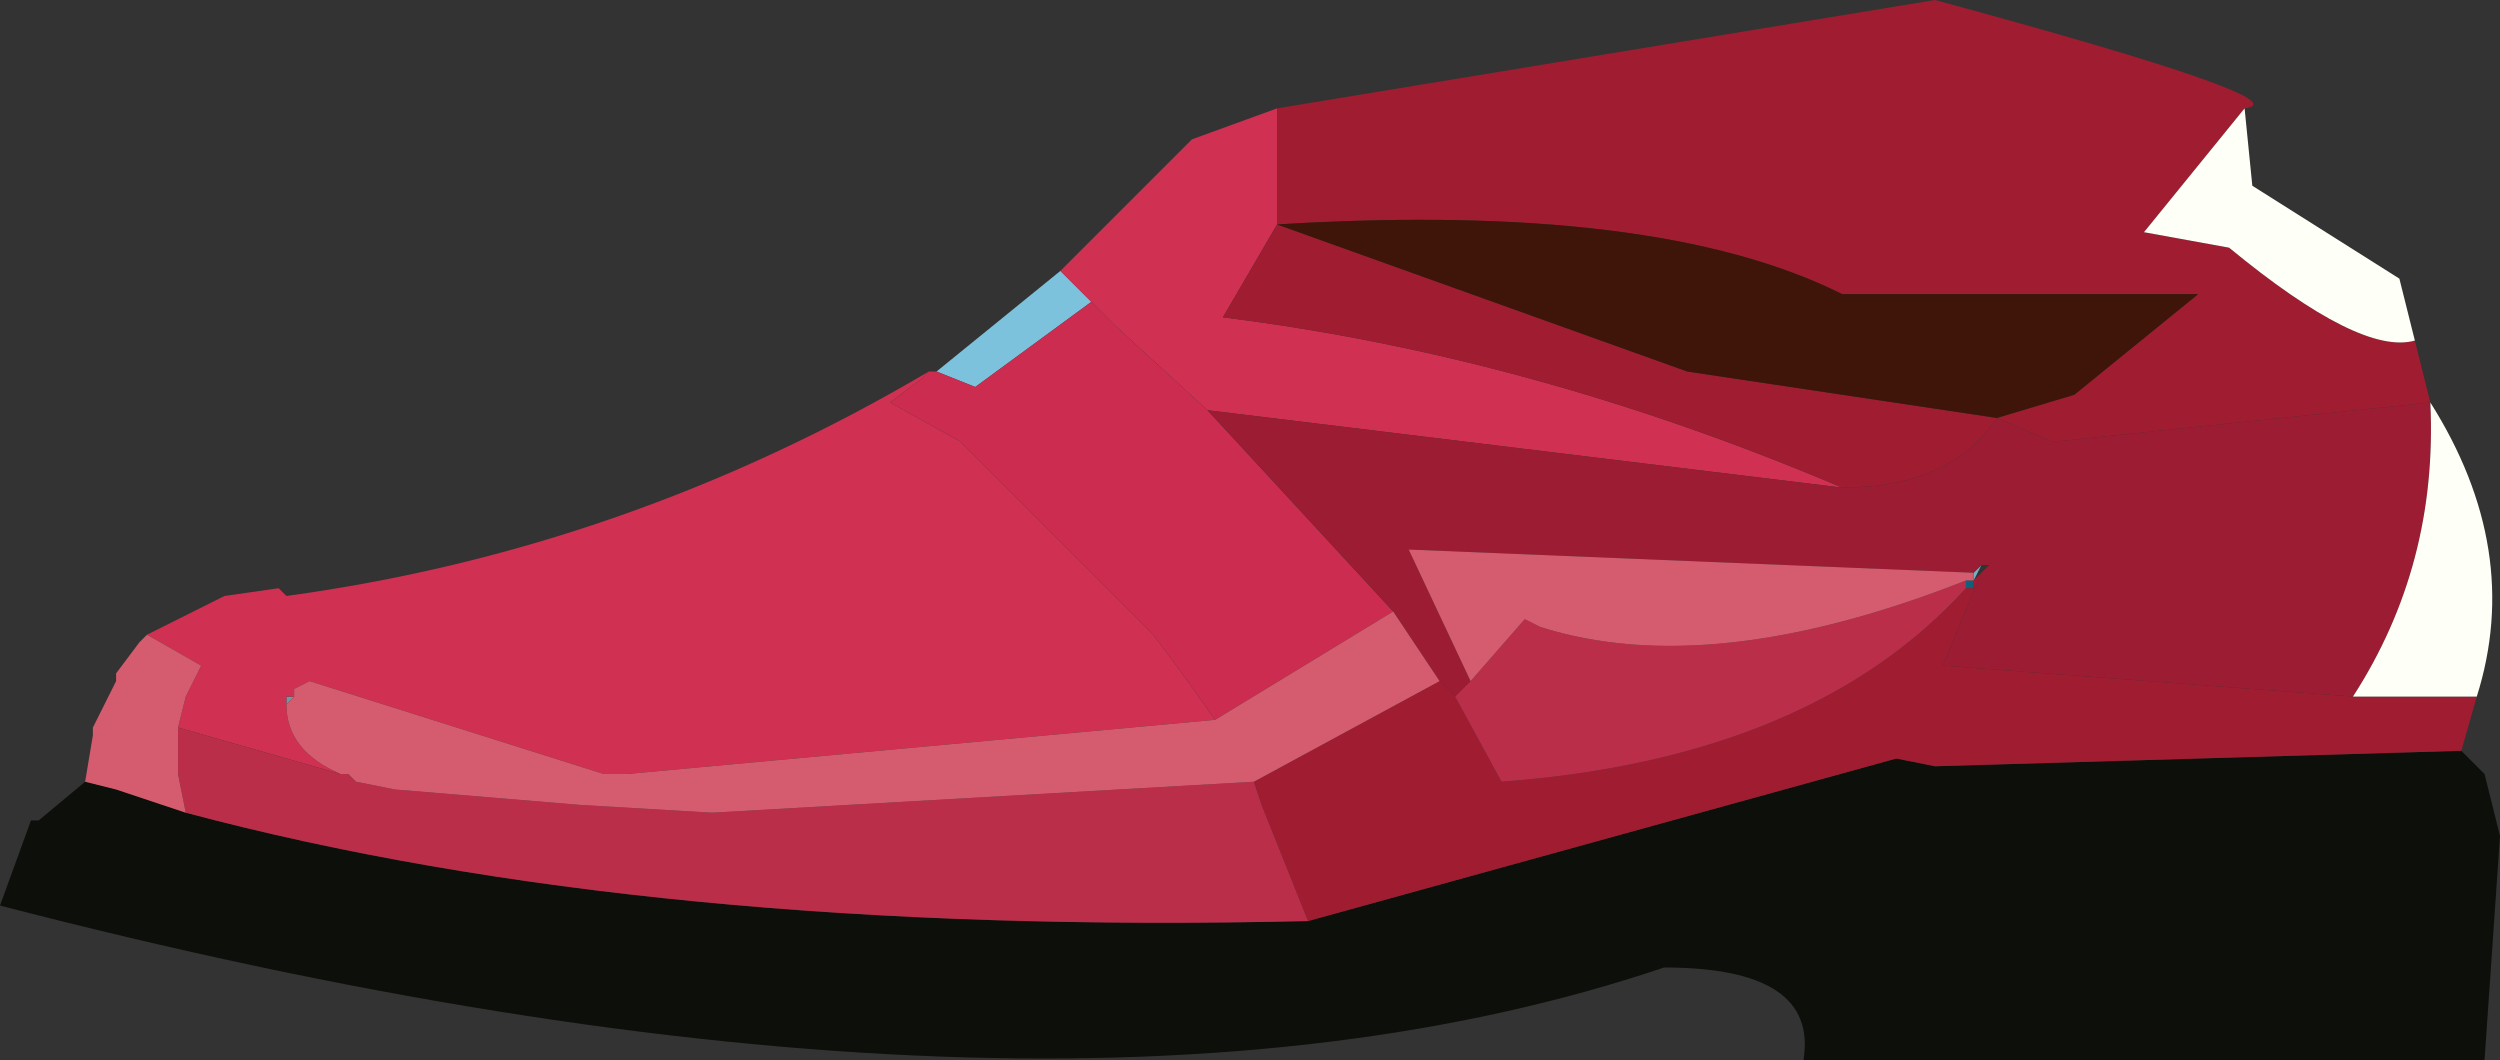
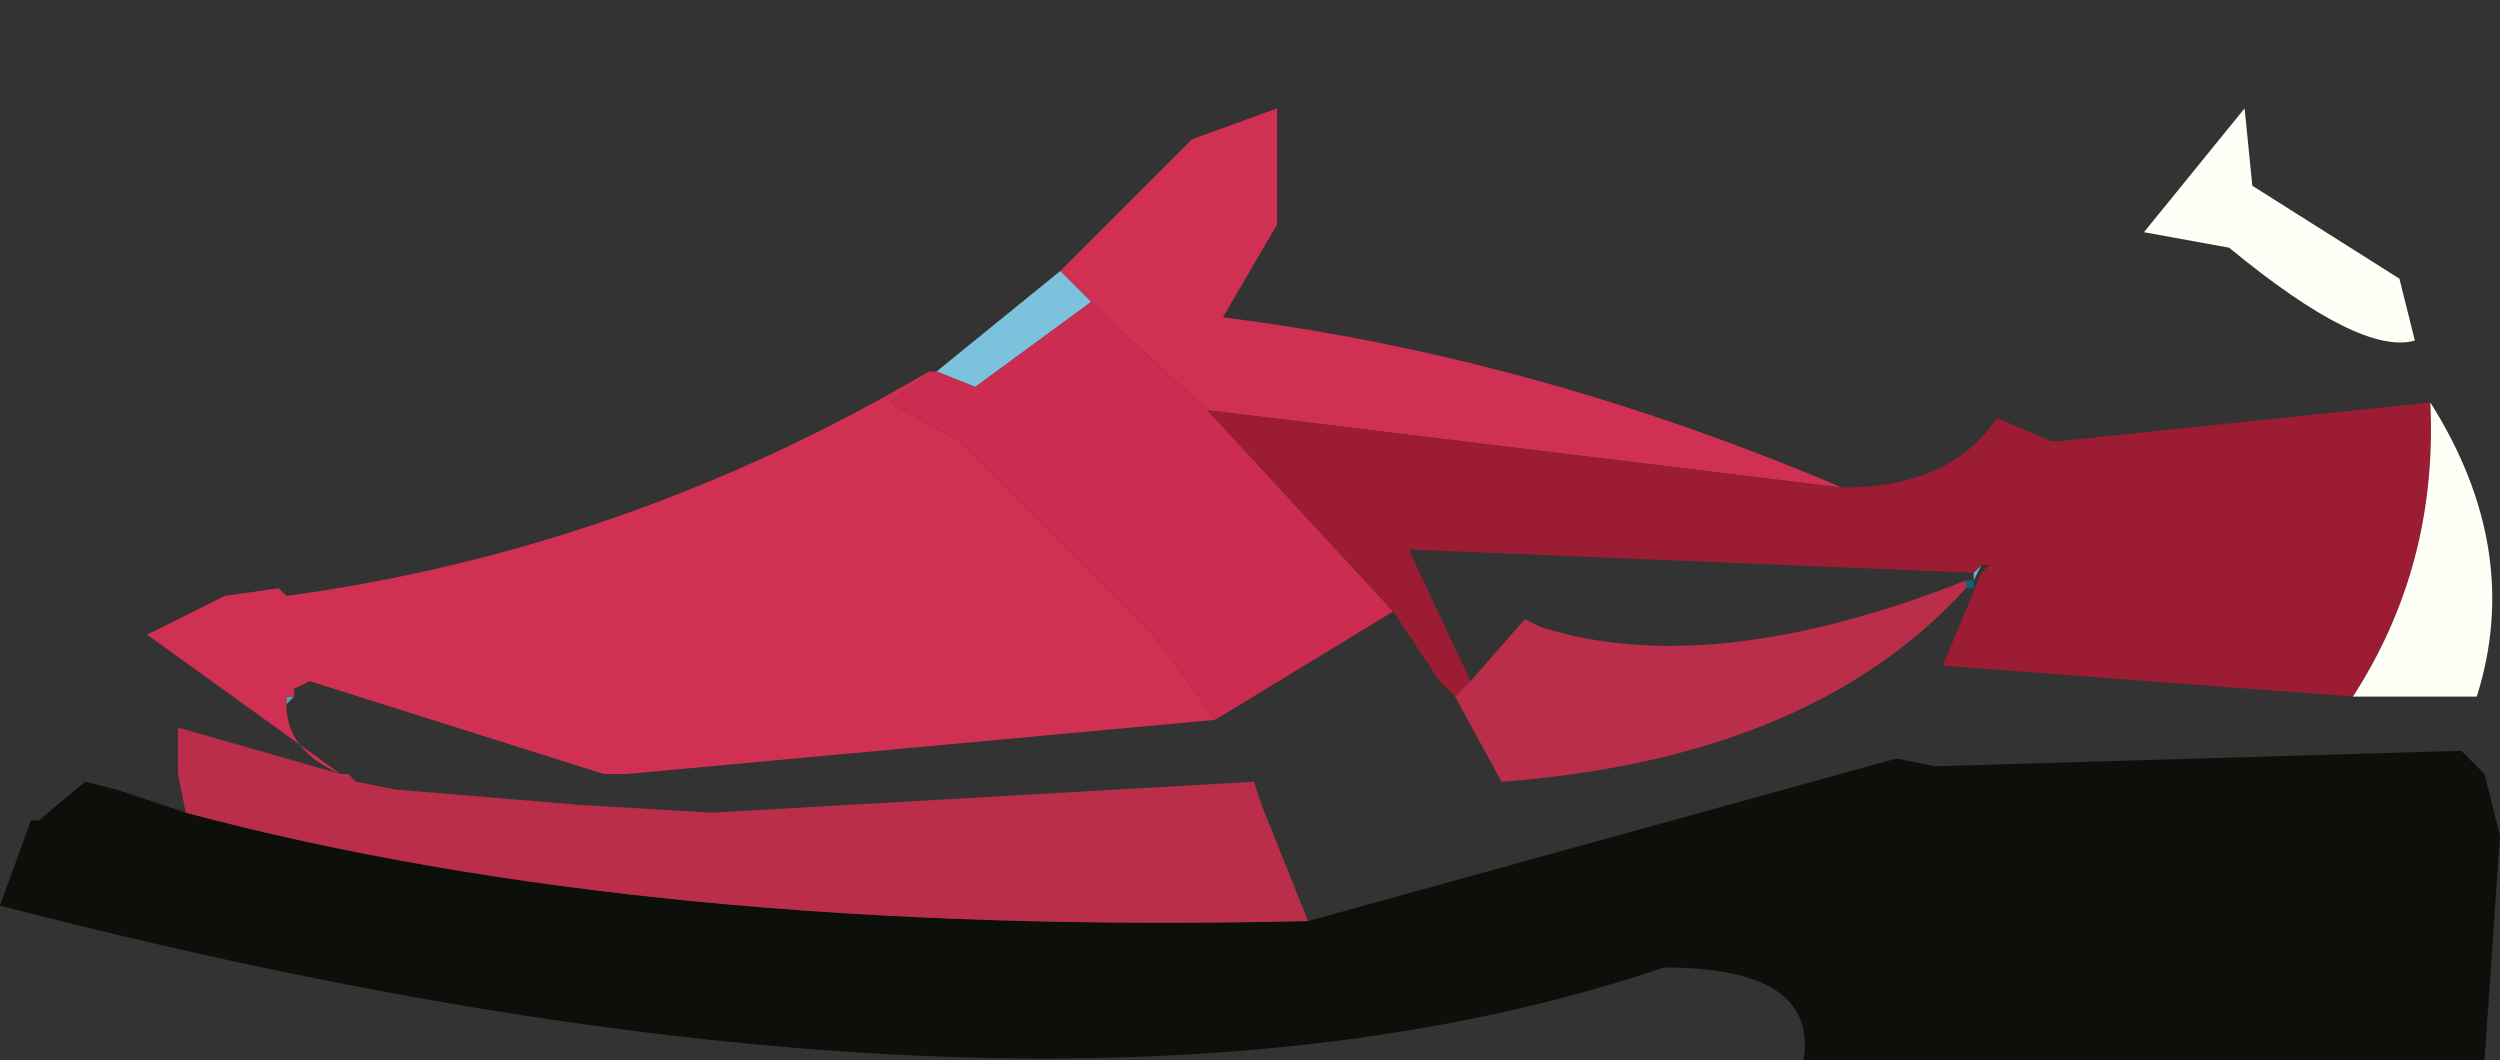
<svg xmlns="http://www.w3.org/2000/svg" height="6.85px" width="16.15px">
  <rect width="100%" height="100%" fill="#333333" stroke="none" />
  <g transform="matrix(1.0, 0.0, 0.0, 1.0, 8.05, 8.6)">
    <path d="M4.65 -4.85 L4.7 -4.85 4.7 -4.8 4.65 -4.8 4.65 -4.85" fill="#0e627e" fill-rule="evenodd" stroke="none" />
    <path d="M4.7 -4.85 L4.7 -4.9 4.75 -4.95 4.7 -4.85" fill="#77afc4" fill-rule="evenodd" stroke="none" />
    <path d="M0.4 -2.65 L4.2 -3.7 4.45 -3.65 7.85 -3.75 8.0 -3.6 8.1 -3.2 8.0 -1.75 3.6 -1.75 Q3.7 -2.35 2.7 -2.35 -1.3 -1.0 -8.05 -2.75 L-7.85 -3.3 -7.8 -3.3 -7.5 -3.55 -7.3 -3.5 -6.85 -3.35 Q-3.85 -2.55 0.4 -2.65" fill="#0d0f0a" fill-rule="evenodd" stroke="none" />
    <path d="M-2.0 -6.2 L-1.2 -6.85 -1.0 -6.65 -1.75 -6.1 -2.0 -6.2" fill="#7cc2dc" fill-rule="evenodd" stroke="none" />
    <path d="M-6.2 -4.05 L-6.2 -4.1 -6.15 -4.1 -6.15 -4.15 -6.15 -4.1 -6.2 -4.05" fill="#649ead" fill-rule="evenodd" stroke="none" />
-     <path d="M0.2 -7.9 L0.2 -7.15 -0.15 -6.55 Q1.85 -6.3 3.85 -5.45 L-0.25 -5.95 -0.85 -6.5 -1.0 -6.65 -1.2 -6.85 -0.35 -7.7 0.2 -7.9 M-7.1 -4.5 L-6.6 -4.75 -6.25 -4.8 -6.2 -4.75 Q-4.0 -5.05 -2.05 -6.2 L-2.1 -6.15 -2.3 -6.0 -1.85 -5.75 -0.6 -4.5 -0.45 -4.3 -0.2 -3.95 -4.0 -3.6 -4.15 -3.6 -6.05 -4.2 -6.15 -4.15 -6.15 -4.1 -6.2 -4.1 -6.2 -4.05 Q-6.2 -3.75 -5.85 -3.6 L-6.9 -3.9 -6.85 -4.1 -6.75 -4.3 -7.1 -4.5" fill="#d03052" fill-rule="evenodd" stroke="none" />
+     <path d="M0.2 -7.9 L0.2 -7.15 -0.15 -6.55 Q1.85 -6.3 3.85 -5.45 L-0.25 -5.95 -0.85 -6.5 -1.0 -6.65 -1.2 -6.85 -0.35 -7.7 0.2 -7.9 M-7.1 -4.5 L-6.6 -4.75 -6.25 -4.8 -6.2 -4.75 Q-4.0 -5.05 -2.05 -6.2 L-2.1 -6.15 -2.3 -6.0 -1.85 -5.75 -0.6 -4.5 -0.45 -4.3 -0.2 -3.95 -4.0 -3.6 -4.15 -3.6 -6.05 -4.2 -6.15 -4.15 -6.15 -4.1 -6.2 -4.1 -6.2 -4.05 Q-6.2 -3.75 -5.85 -3.6 " fill="#d03052" fill-rule="evenodd" stroke="none" />
    <path d="M-2.05 -6.2 L-2.0 -6.2 -1.75 -6.1 -1.0 -6.65 -0.85 -6.5 -0.25 -5.95 0.95 -4.65 -0.2 -3.95 -0.45 -4.3 -0.6 -4.5 -1.85 -5.75 -2.3 -6.0 -2.1 -6.15 -2.05 -6.2" fill="#cc2c50" fill-rule="evenodd" stroke="none" />
    <path d="M3.85 -5.45 Q4.55 -5.45 4.85 -5.9 L5.2 -5.75 5.25 -5.75 7.65 -6.0 Q7.7 -4.95 7.15 -4.1 L4.5 -4.3 4.75 -4.9 4.8 -4.95 4.75 -4.95 4.7 -4.9 1.05 -5.05 1.45 -4.2 1.35 -4.1 1.25 -4.2 0.95 -4.65 -0.25 -5.95 3.85 -5.45" fill="#9b1c33" fill-rule="evenodd" stroke="none" />
-     <path d="M6.45 -7.9 L5.8 -7.1 6.35 -7.0 Q7.2 -6.3 7.55 -6.4 L7.65 -6.0 5.25 -5.75 5.2 -5.75 4.85 -5.9 Q4.55 -5.45 3.85 -5.45 1.85 -6.3 -0.15 -6.55 L0.2 -7.15 0.2 -7.9 4.45 -8.6 Q6.85 -7.95 6.45 -7.9 M4.85 -5.9 L5.35 -6.05 6.15 -6.7 3.85 -6.7 Q2.65 -7.3 0.2 -7.15 L2.85 -6.2 4.85 -5.9 M4.7 -4.8 L4.7 -4.85 4.75 -4.9 4.5 -4.3 7.15 -4.1 7.95 -4.1 7.85 -3.75 4.45 -3.65 4.2 -3.7 0.4 -2.65 0.1 -3.4 0.05 -3.55 1.25 -4.2 1.35 -4.1 1.65 -3.55 Q3.65 -3.7 4.65 -4.8 L4.7 -4.8" fill="#a01c31" fill-rule="evenodd" stroke="none" />
-     <path d="M4.85 -5.9 L2.85 -6.2 0.2 -7.15 Q2.65 -7.3 3.85 -6.7 L6.15 -6.7 5.35 -6.05 4.85 -5.9" fill="#3f1409" fill-rule="evenodd" stroke="none" />
    <path d="M1.45 -4.2 L1.8 -4.6 1.9 -4.55 Q3.0 -4.2 4.65 -4.85 L4.65 -4.8 Q3.65 -3.7 1.65 -3.55 L1.35 -4.1 1.45 -4.2 M0.05 -3.55 L0.1 -3.4 0.4 -2.65 Q-3.85 -2.55 -6.85 -3.35 L-6.9 -3.6 -6.9 -3.9 -5.85 -3.6 -5.8 -3.6 -5.75 -3.55 -5.5 -3.5 -4.3 -3.4 -3.45 -3.35 0.05 -3.55" fill="#ba2e49" fill-rule="evenodd" stroke="none" />
    <path d="M7.55 -6.4 Q7.2 -6.3 6.35 -7.0 L5.8 -7.1 6.45 -7.9 6.5 -7.4 7.45 -6.8 7.55 -6.4 M7.95 -4.1 L7.15 -4.1 Q7.7 -4.95 7.65 -6.0 8.25 -5.05 7.95 -4.1" fill="#fefff6" fill-rule="evenodd" stroke="none" />
-     <path d="M4.7 -4.9 L4.7 -4.85 4.65 -4.85 Q3.0 -4.2 1.9 -4.55 L1.8 -4.6 1.45 -4.2 1.05 -5.05 4.7 -4.9 M1.25 -4.2 L0.05 -3.55 -3.45 -3.35 -4.3 -3.4 -5.5 -3.5 -5.75 -3.55 -5.8 -3.6 -5.85 -3.6 Q-6.2 -3.75 -6.2 -4.05 L-6.15 -4.1 -6.15 -4.15 -6.05 -4.2 -4.15 -3.6 -4.0 -3.6 -0.2 -3.95 0.95 -4.65 1.25 -4.2 M-7.5 -3.55 L-7.45 -3.85 -7.45 -3.9 -7.3 -4.2 -7.3 -4.25 -7.15 -4.45 -7.1 -4.5 -6.75 -4.3 -6.85 -4.1 -6.9 -3.9 -6.9 -3.6 -6.85 -3.35 -7.3 -3.5 -7.5 -3.55" fill="#d55b6e" fill-rule="evenodd" stroke="none" />
  </g>
</svg>